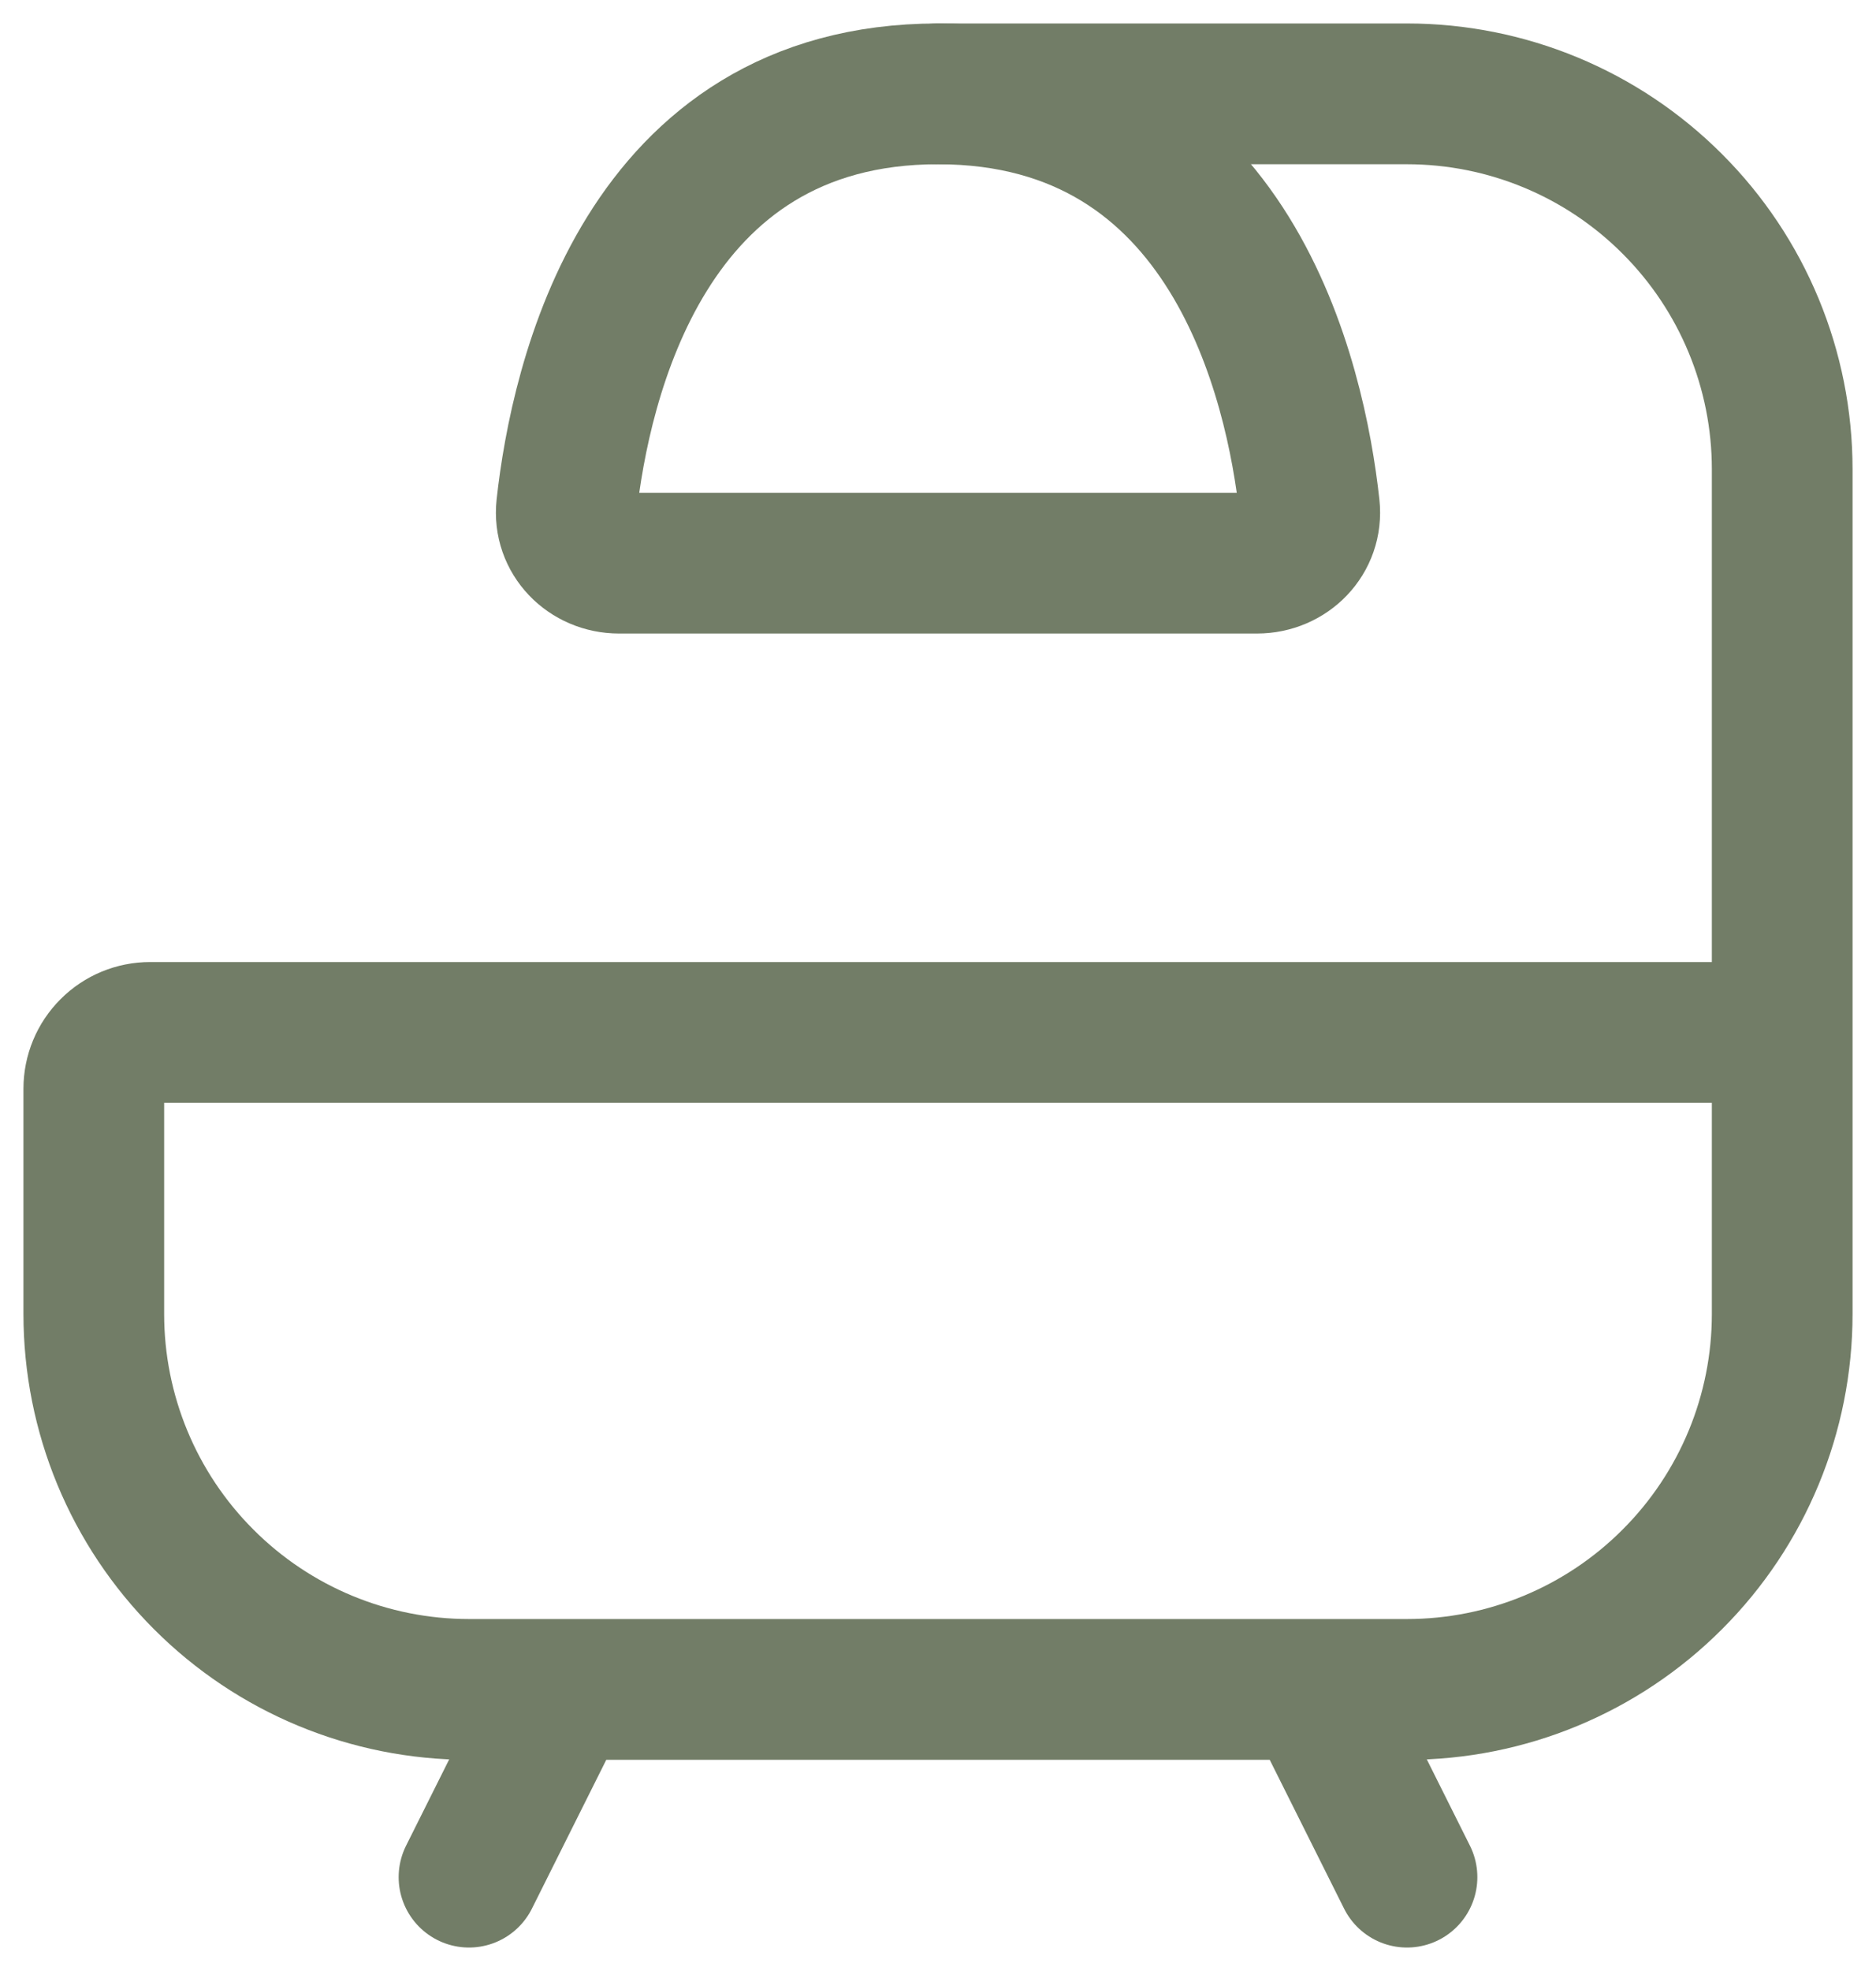
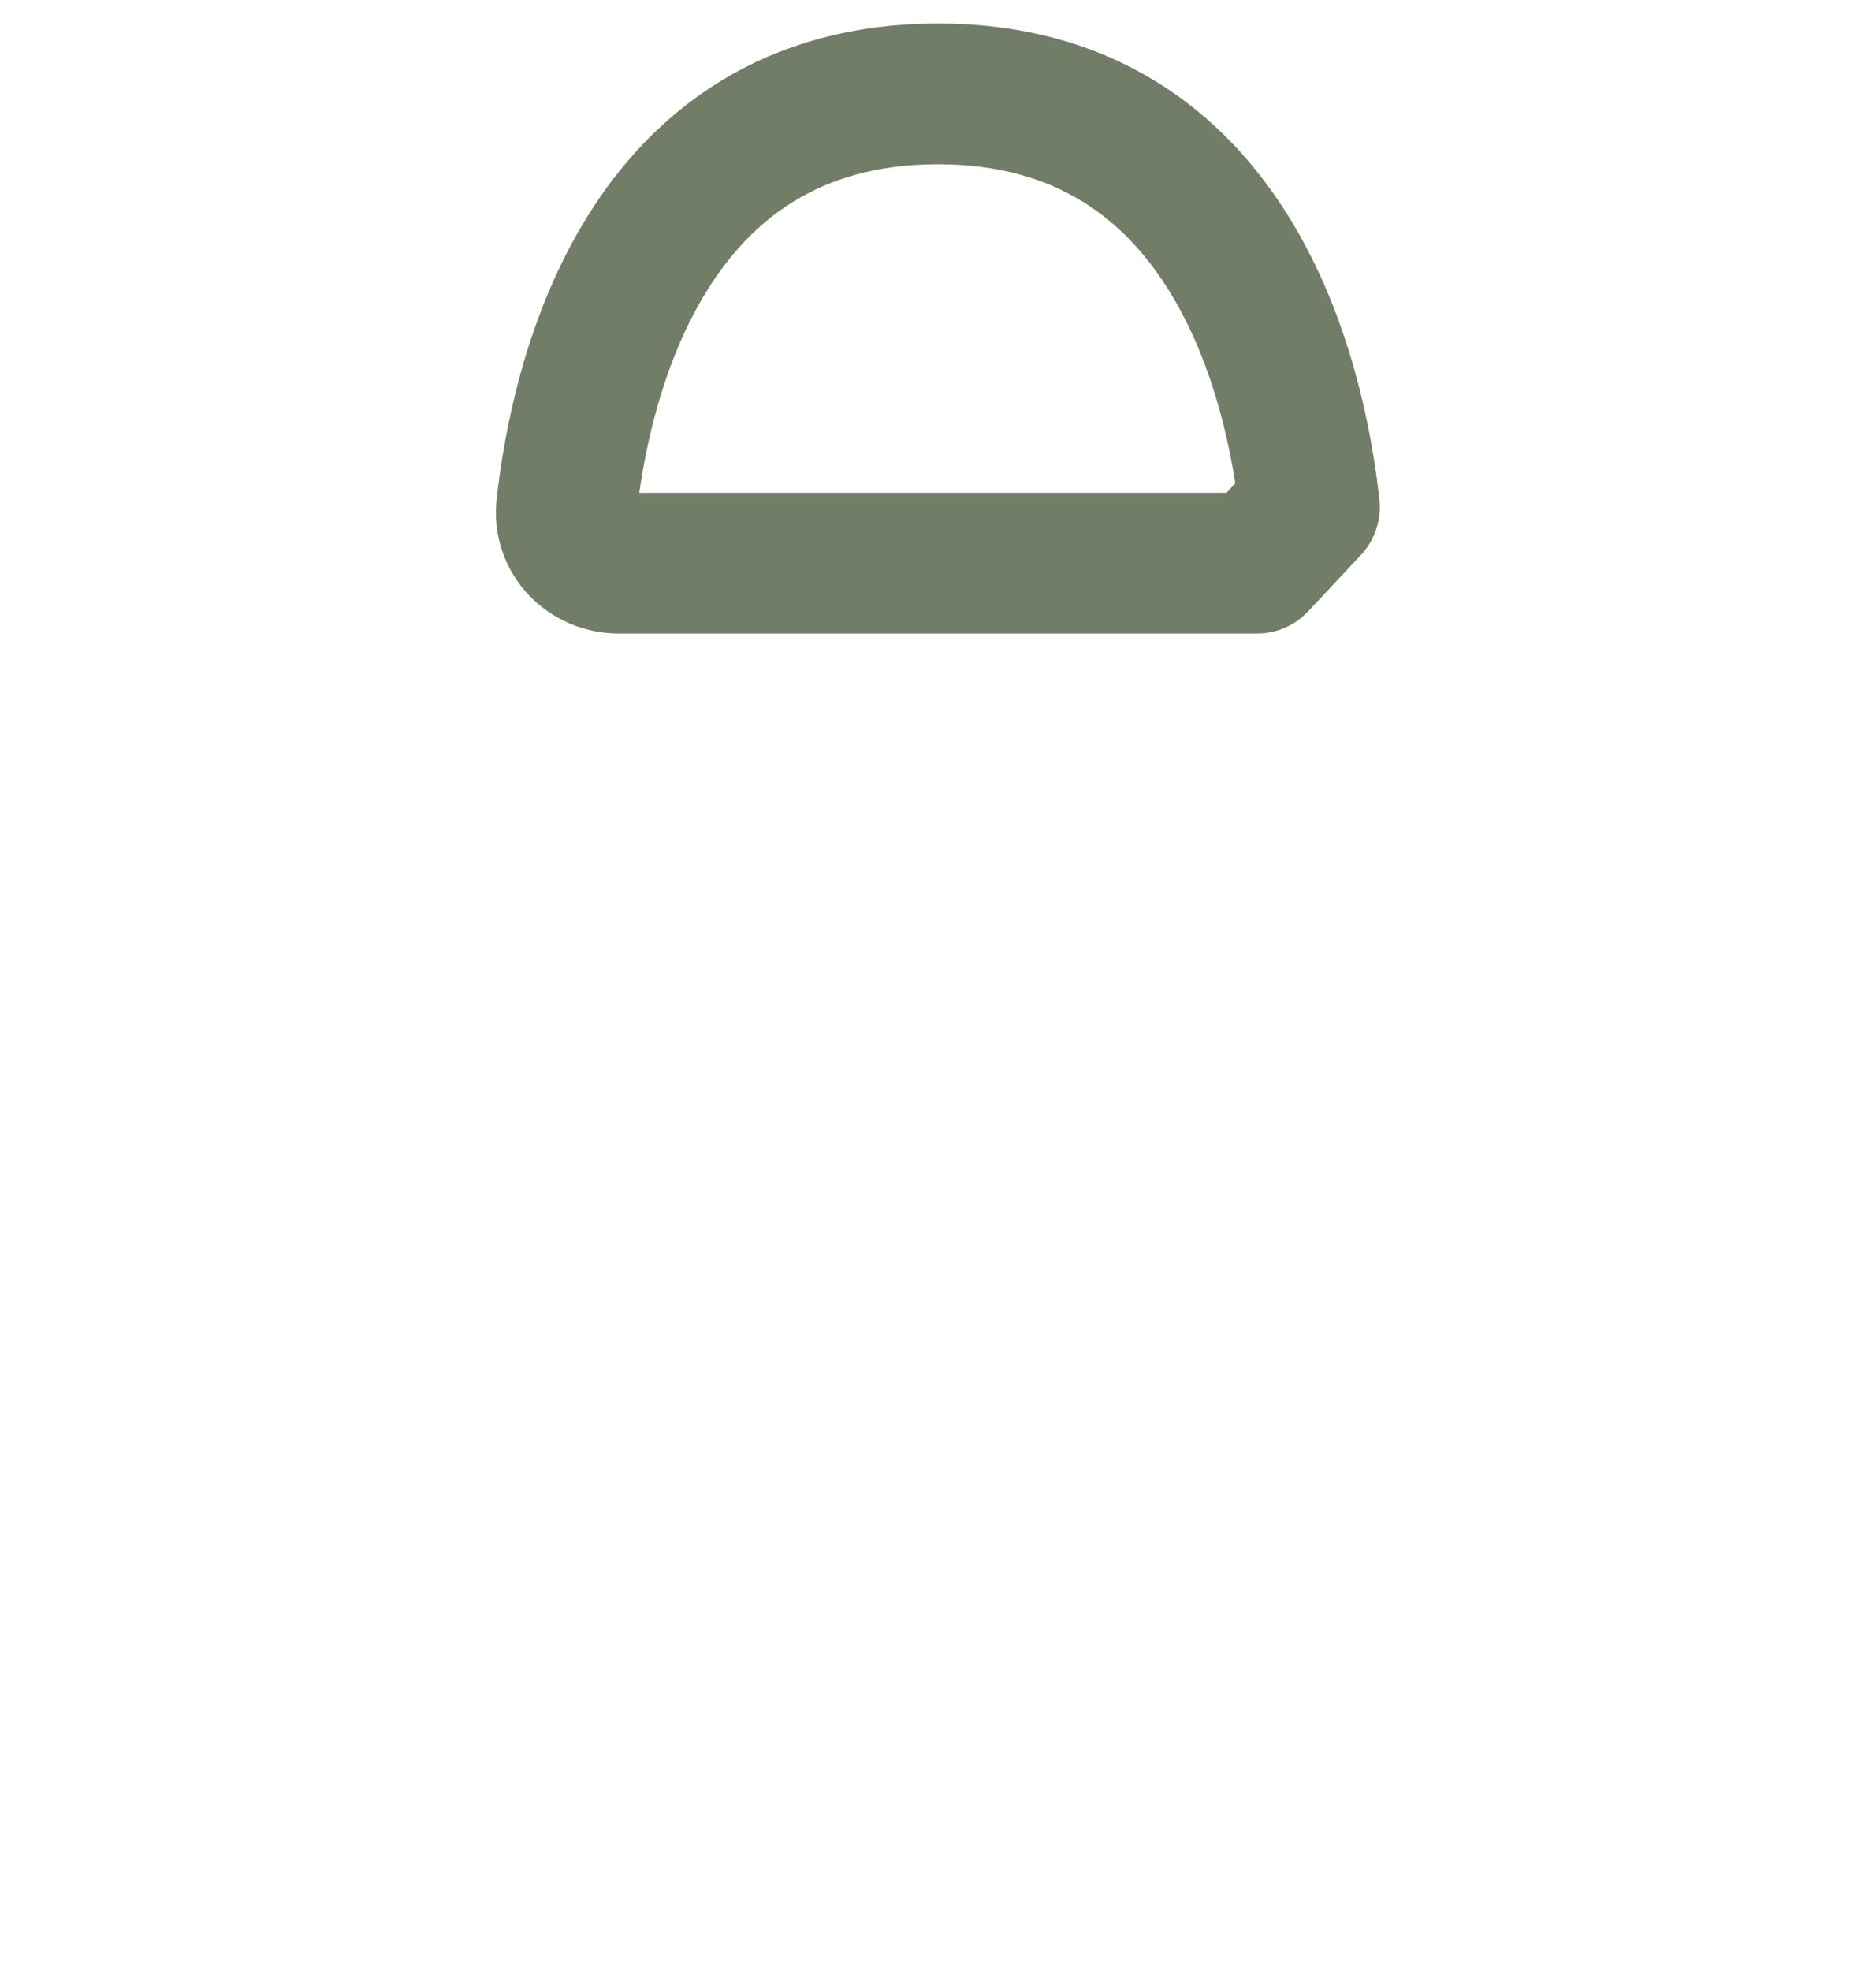
<svg xmlns="http://www.w3.org/2000/svg" width="20" height="21" viewBox="0 0 20 21" fill="none">
-   <path d="M19 11V14C19 15.061 18.579 16.078 17.828 16.828C17.078 17.579 16.061 18 15 18H5C3.939 18 2.922 17.579 2.172 16.828C1.421 16.078 1 15.061 1 14V11.6C1 11.441 1.063 11.288 1.176 11.176C1.288 11.063 1.441 11 1.6 11H19ZM19 11V5C19 3.939 18.579 2.922 17.828 2.172C17.078 1.421 16.061 1 15 1H10M14 18L15 20M6 18L5 20" stroke="#727D67" stroke-width="1.5" stroke-linecap="round" stroke-linejoin="round" />
-   <path d="M13.4 6H6.6C6.269 6 6.004 5.732 6.04 5.402C6.186 4.075 6.863 1 10 1C13.137 1 13.814 4.075 13.96 5.402C13.996 5.732 13.731 6 13.4 6Z" stroke="#727D67" stroke-width="1.5" stroke-linecap="round" stroke-linejoin="round" />
+   <path d="M13.4 6H6.6C6.269 6 6.004 5.732 6.04 5.402C6.186 4.075 6.863 1 10 1C13.137 1 13.814 4.075 13.96 5.402Z" stroke="#727D67" stroke-width="1.5" stroke-linecap="round" stroke-linejoin="round" />
</svg>